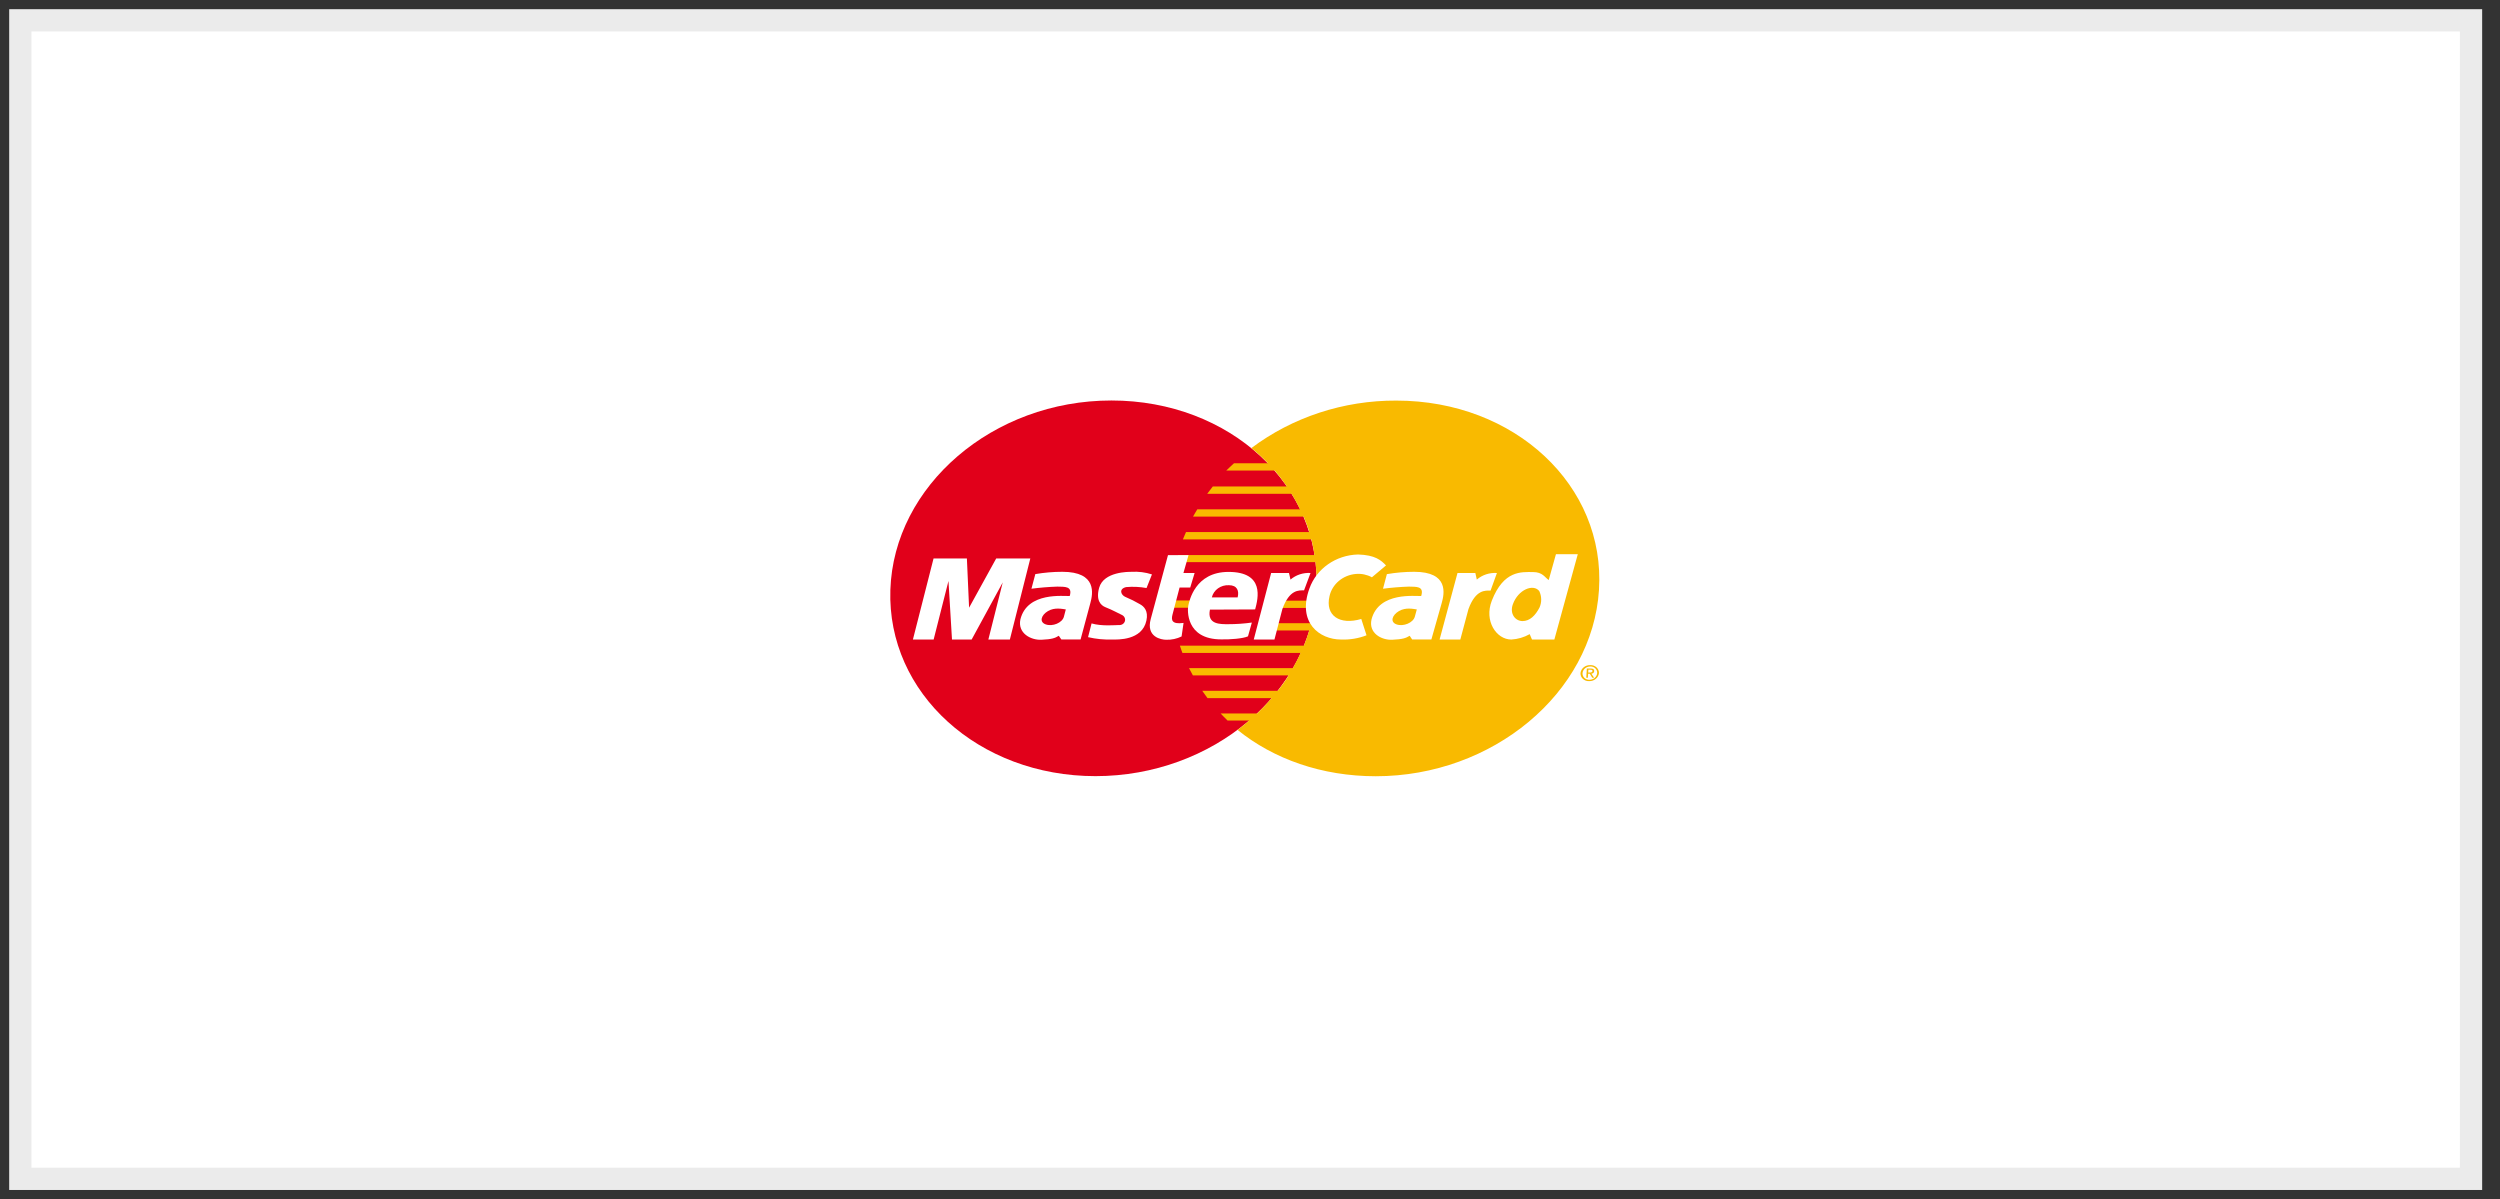
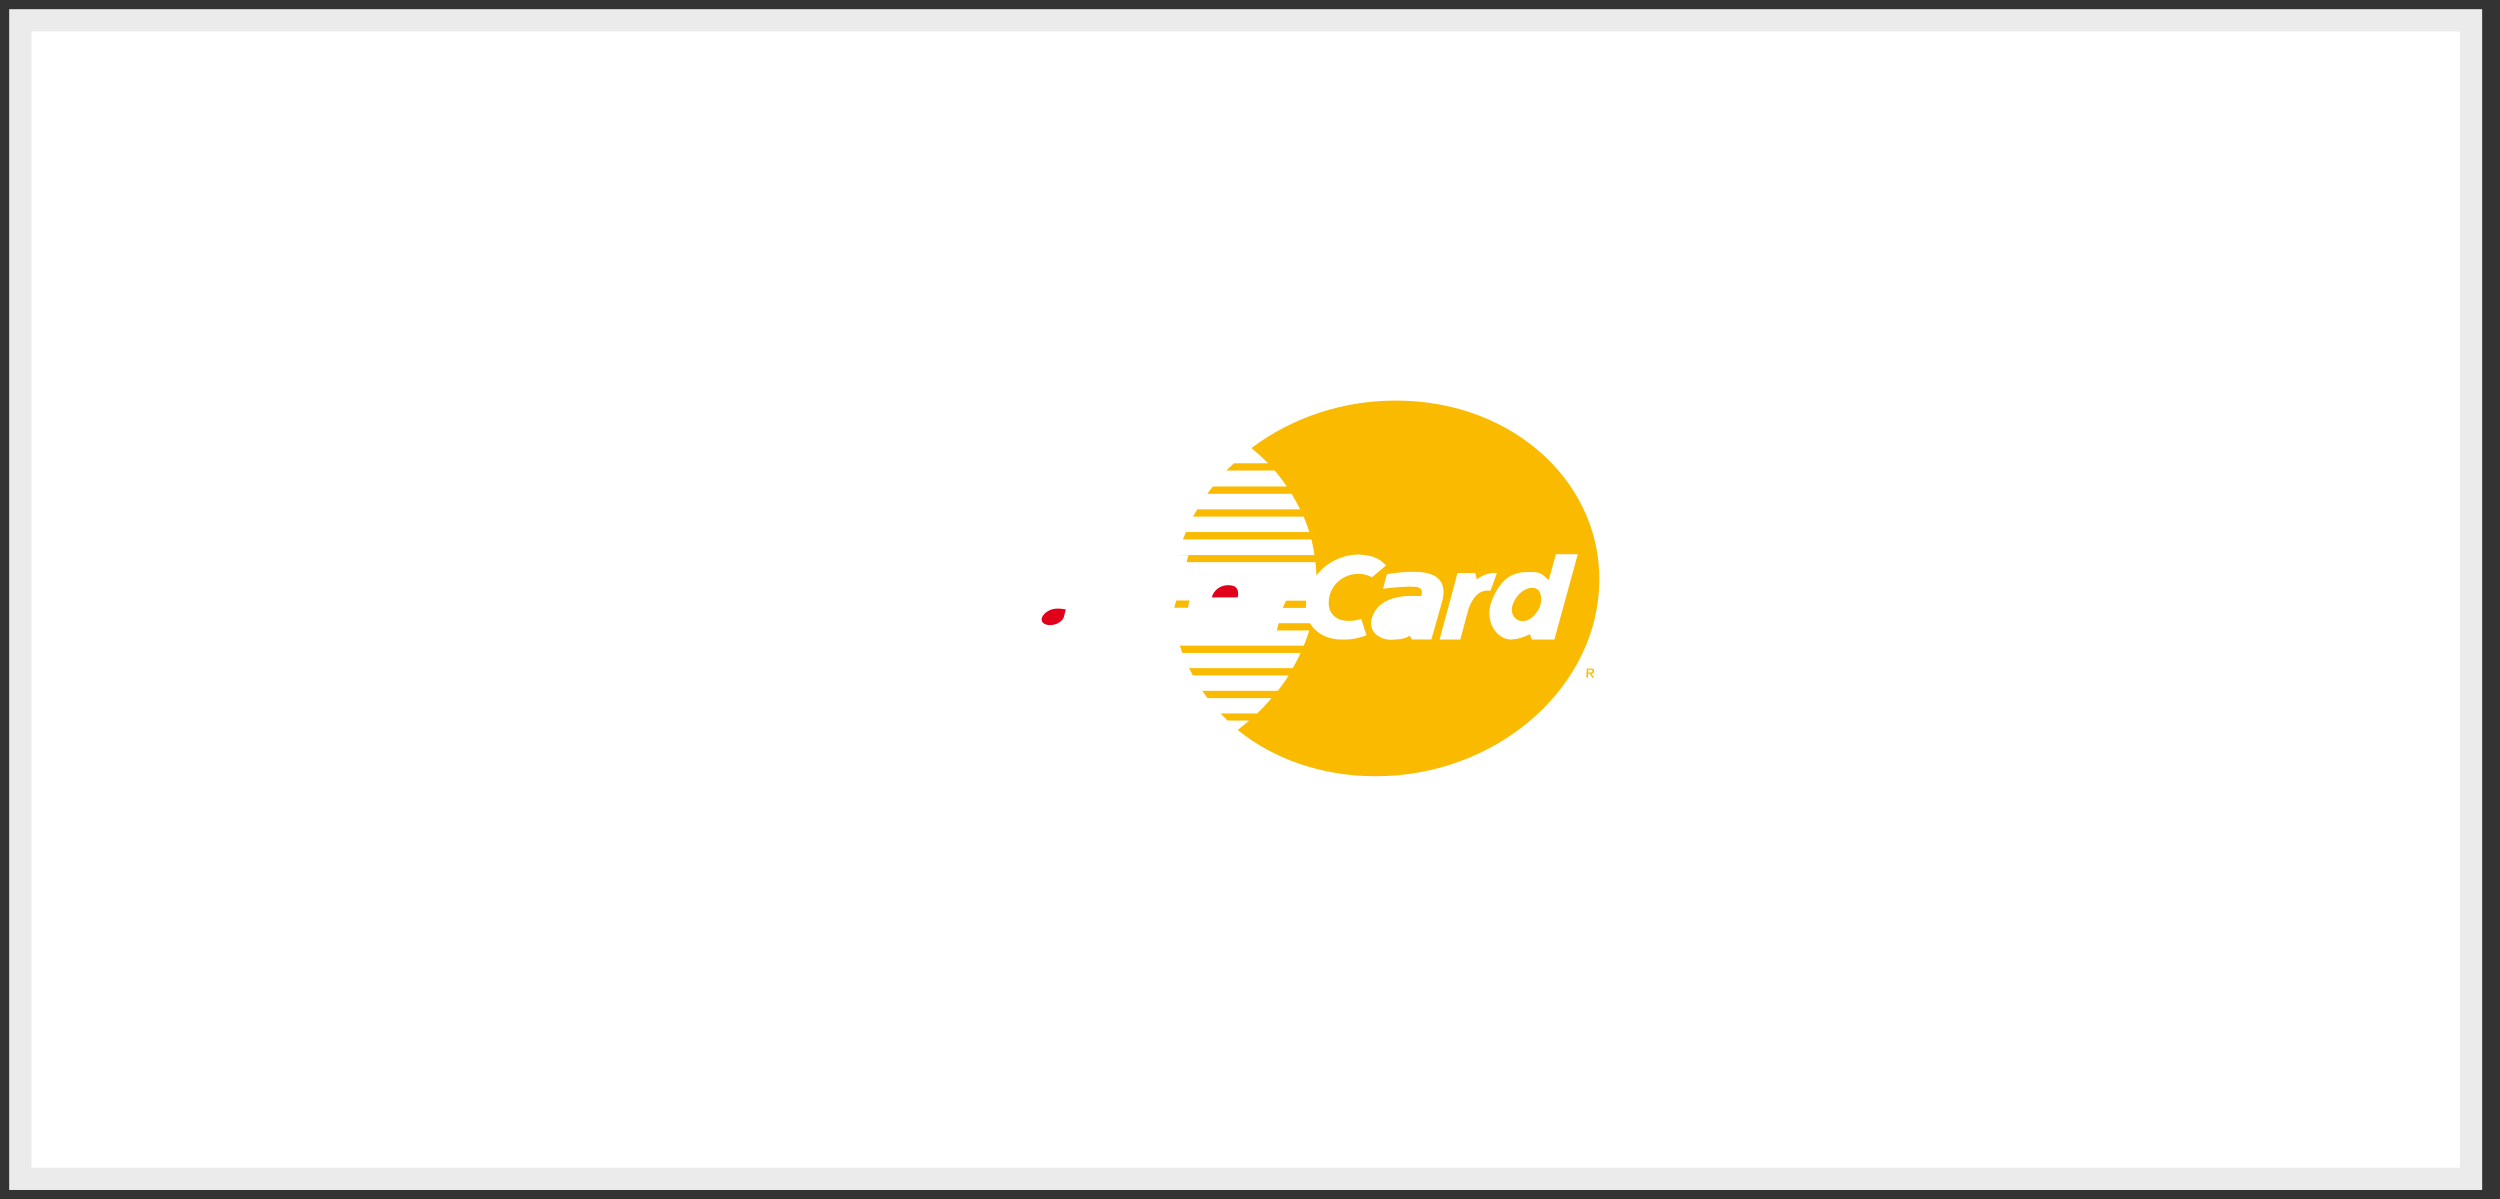
<svg xmlns="http://www.w3.org/2000/svg" width="123" height="59" viewBox="0 0 123 59">
  <rect x="0" y="0" width="123" height="59" fill="#333333" stroke="none" />
  <g fill="none" fill-rule="evenodd">
    <g fill-rule="nonzero">
      <g>
        <path fill="#FFF" stroke="#EBEBEB" stroke-width="1.096" d="M0 0L120.574 0 120.574 56.999 0 56.999z" transform="translate(-1290 -9467) translate(1291 9468)" />
        <g>
-           <path fill="#E1001A" d="M.057 9.387C.227 4.263 5.097.07 10.932.07c5.836 0 10.35 4.187 10.087 9.317-.262 5.08-5.12 9.165-10.87 9.165-5.75 0-10.26-4.08-10.092-9.165z" transform="translate(-1290 -9467) translate(1291 9468) translate(42.749 18.634)" />
          <path fill="#F9BA00" d="M14.82 10.267h-.996l.121-.359h.948c-.055.113-.083.235-.083.359h.01z" transform="translate(-1290 -9467) translate(1291 9468) translate(42.749 18.634)" />
          <path fill="#F9BA00" d="M17.813 2.415C19.84.89 22.359.064 24.95.075c5.834 0 10.3 4.188 9.971 9.317-.322 5.08-5.238 9.165-10.981 9.165-2.655 0-5.03-.847-6.797-2.277.19-.149.379-.303.568-.464h-1.065c-.165-.165-.258-.256-.341-.348h1.8c.24-.238.494-.494.706-.754H15.66c-.087-.12-.178-.24-.258-.359h3.716c.19-.243.38-.501.535-.76H14.94c-.06-.116-.126-.232-.19-.358h5.106c.136-.25.273-.487.38-.747h-5.81c-.042-.12-.09-.24-.125-.358h6.1c.096-.25.189-.491.265-.747h-1.642l.083-.359h1.653c.063-.252.112-.49.152-.749h-1.604l.114-.358h1.549c.019-.18.038-.346.047-.521.022-.46.006-.92-.047-1.376h-6.826c.023-.117.042-.233.07-.348h6.706c-.04-.263-.083-.514-.147-.77h-6.324c.044-.12.105-.239.152-.359h6.067c-.077-.263-.178-.512-.278-.763h-5.442c.063-.122.144-.242.21-.358h5.053c-.125-.261-.264-.516-.417-.764h-4.148c.083-.12.19-.24.273-.358h3.644c-.184-.271-.383-.533-.595-.785h-2.386c.114-.122.266-.242.38-.358h1.672c-.259-.266-.533-.518-.823-.754l.002.01z" transform="translate(-1290 -9467) translate(1291 9468) translate(42.749 18.634)" />
          <path fill="#FFF" d="M17.936 11.83l.855-3.273h.878l.074.325c.268-.231.624-.348.986-.325l-.319.855c-.248 0-.716-.057-1.067.923l-.389 1.496h-1.018zM13.702 7.68h1.024l-.25.877h.55l-.216.717h-.524l-.35 1.337c-.063.254-.048.483.546.403l-.097.666c-.234.114-.495.17-.758.162-.236 0-1.002-.128-.759-1.023l.848-3.14h-.014zM18.004 10.35c.145-.537.484-1.846-1.312-1.846-1.651 0-1.928 1.444-1.975 1.65-.048.206-.142 1.67 1.62 1.67.431.01 1.06-.036 1.315-.15l.19-.678c-.383.053-.769.08-1.155.08-.404 0-1.06.022-.907-.716l2.224-.01z" transform="translate(-1290 -9467) translate(1291 9468) translate(42.749 18.634)" />
          <path fill="#E1001A" d="M15.873 9.758h1.27c.082-.323-.022-.6-.43-.6-.397-.02-.752.233-.84.6z" transform="translate(-1290 -9467) translate(1291 9468) translate(42.749 18.634)" />
          <path fill="#FFF" d="M12.661 9.297l.266-.67c-.323-.105-.664-.148-1.005-.127-.144 0-1.37-.014-1.593.785-.168.61.074.863.313.957.38.15.603.288.81.381.12.057.18.187.143.308-.038.122-.163.201-.297.187-.157 0-.84.068-1.342-.08l-.173.676c.391.092.794.13 1.197.117.248 0 1.462.057 1.674-.932.106-.484-.125-.702-.317-.806-.23-.135-.469-.255-.716-.358-.207-.081-.351-.393.034-.484.336-.03.675-.014 1.006.046zM5.936 11.831L6.943 7.841 5.265 7.841 3.93 10.265 3.822 7.841 2.182 7.841 1.166 11.831 2.186 11.831 2.916 8.95 3.089 11.831 4.056 11.831 5.586 9.02 4.878 11.831zM7.188 8.615l-.19.716c.423-.055.848-.09 1.274-.104.355.011.759-.034.61.461-.263.023-2.085-.23-2.428 1.152-.142.68.51 1.025 1.033 1.002.524-.024.67-.081.857-.196l.124.18h.948l.481-1.792c.123-.45.34-1.536-1.378-1.536-.45 0-.898.039-1.34.115l.009.002z" transform="translate(-1290 -9467) translate(1291 9468) translate(42.749 18.634)" />
          <path fill="#E1001A" d="M8.69 10.35c-.171-.022-.547-.116-.88.082-.334.197-.442.537-.107.655.336.119.816-.08.892-.38l.094-.358v.002z" transform="translate(-1290 -9467) translate(1291 9468) translate(42.749 18.634)" />
          <path fill="#FFF" d="M27.079 11.83l.881-3.273h.878l.072.325c.27-.232.627-.35.99-.325l-.313.866c-.25 0-.73-.068-1.088.912l-.4 1.496h-1.02zM23.742 8.765c-.236-.127-.507-.184-.778-.161-.642.054-1.171.5-1.302 1.097-.22.956.502 1.433 1.564 1.118l.258.804c-.397.154-.825.225-1.253.208-1.058 0-2.166-.828-1.557-2.509.346-.978 1.303-1.648 2.395-1.675.838.027 1.126.278 1.374.538l-.701.59v-.01zM32.446 8.903c-.19-.125-.29-.392-.775-.392-.569 0-1.435-.093-2.023 1.408-.39 1.002.227 1.912.96 1.912.319-.018.63-.11.904-.265l.113.265h1.1l1.153-4.198h-1.075l-.355 1.27h-.002z" transform="translate(-1290 -9467) translate(1291 9468) translate(42.749 18.634)" />
          <path fill="#F9BA00" d="M31.997 10.252c.113-.259.107-.55-.015-.806-.292-.369-1.034-.077-1.297.647-.173.471.12.83.474.83s.63-.266.838-.67z" transform="translate(-1290 -9467) translate(1291 9468) translate(42.749 18.634)" />
          <path fill="#FFF" d="M24.485 8.615l-.19.716c.423-.055.85-.09 1.276-.104.353.011.759-.034.603.461-.263.023-2.085-.23-2.444 1.152-.155.68.493 1.025 1.017 1.002.523-.024.67-.081.86-.196l.12.18h.948l.508-1.792c.13-.45.362-1.536-1.354-1.536-.45 0-.9.039-1.342.115l-.002.002z" transform="translate(-1290 -9467) translate(1291 9468) translate(42.749 18.634)" />
-           <path fill="#F9BA00" d="M25.958 10.35c-.167-.022-.542-.116-.88.082-.337.197-.449.537-.115.655.333.119.815-.08.897-.38l.098-.358v.002zM34.492 13.157c.093-.005.183.028.248.09.066.063.1.148.093.236-.016.186-.181.328-.379.328-.093.005-.184-.028-.25-.09-.066-.063-.1-.15-.093-.238.018-.185.182-.327.38-.326v-.067c-.245-.008-.455.163-.48.393-.005.108.04.212.122.287.082.075.194.114.308.107.244.007.452-.165.478-.394.003-.107-.041-.211-.123-.286-.082-.074-.193-.113-.306-.107v.067h.002z" transform="translate(-1290 -9467) translate(1291 9468) translate(42.749 18.634)" />
          <path fill="#F9BA00" d="M34.388 13.314h.106c.053 0 .112.011.108.067-.004.055-.064.075-.129.075h-.095v.057h.09l.123.197h.089l-.135-.2c.075.002.138-.053.142-.124 0-.09-.05-.129-.174-.129h-.19l-.028.453h.078l.026-.396h-.011z" transform="translate(-1290 -9467) translate(1291 9468) translate(42.749 18.634)" />
        </g>
      </g>
    </g>
  </g>
</svg>